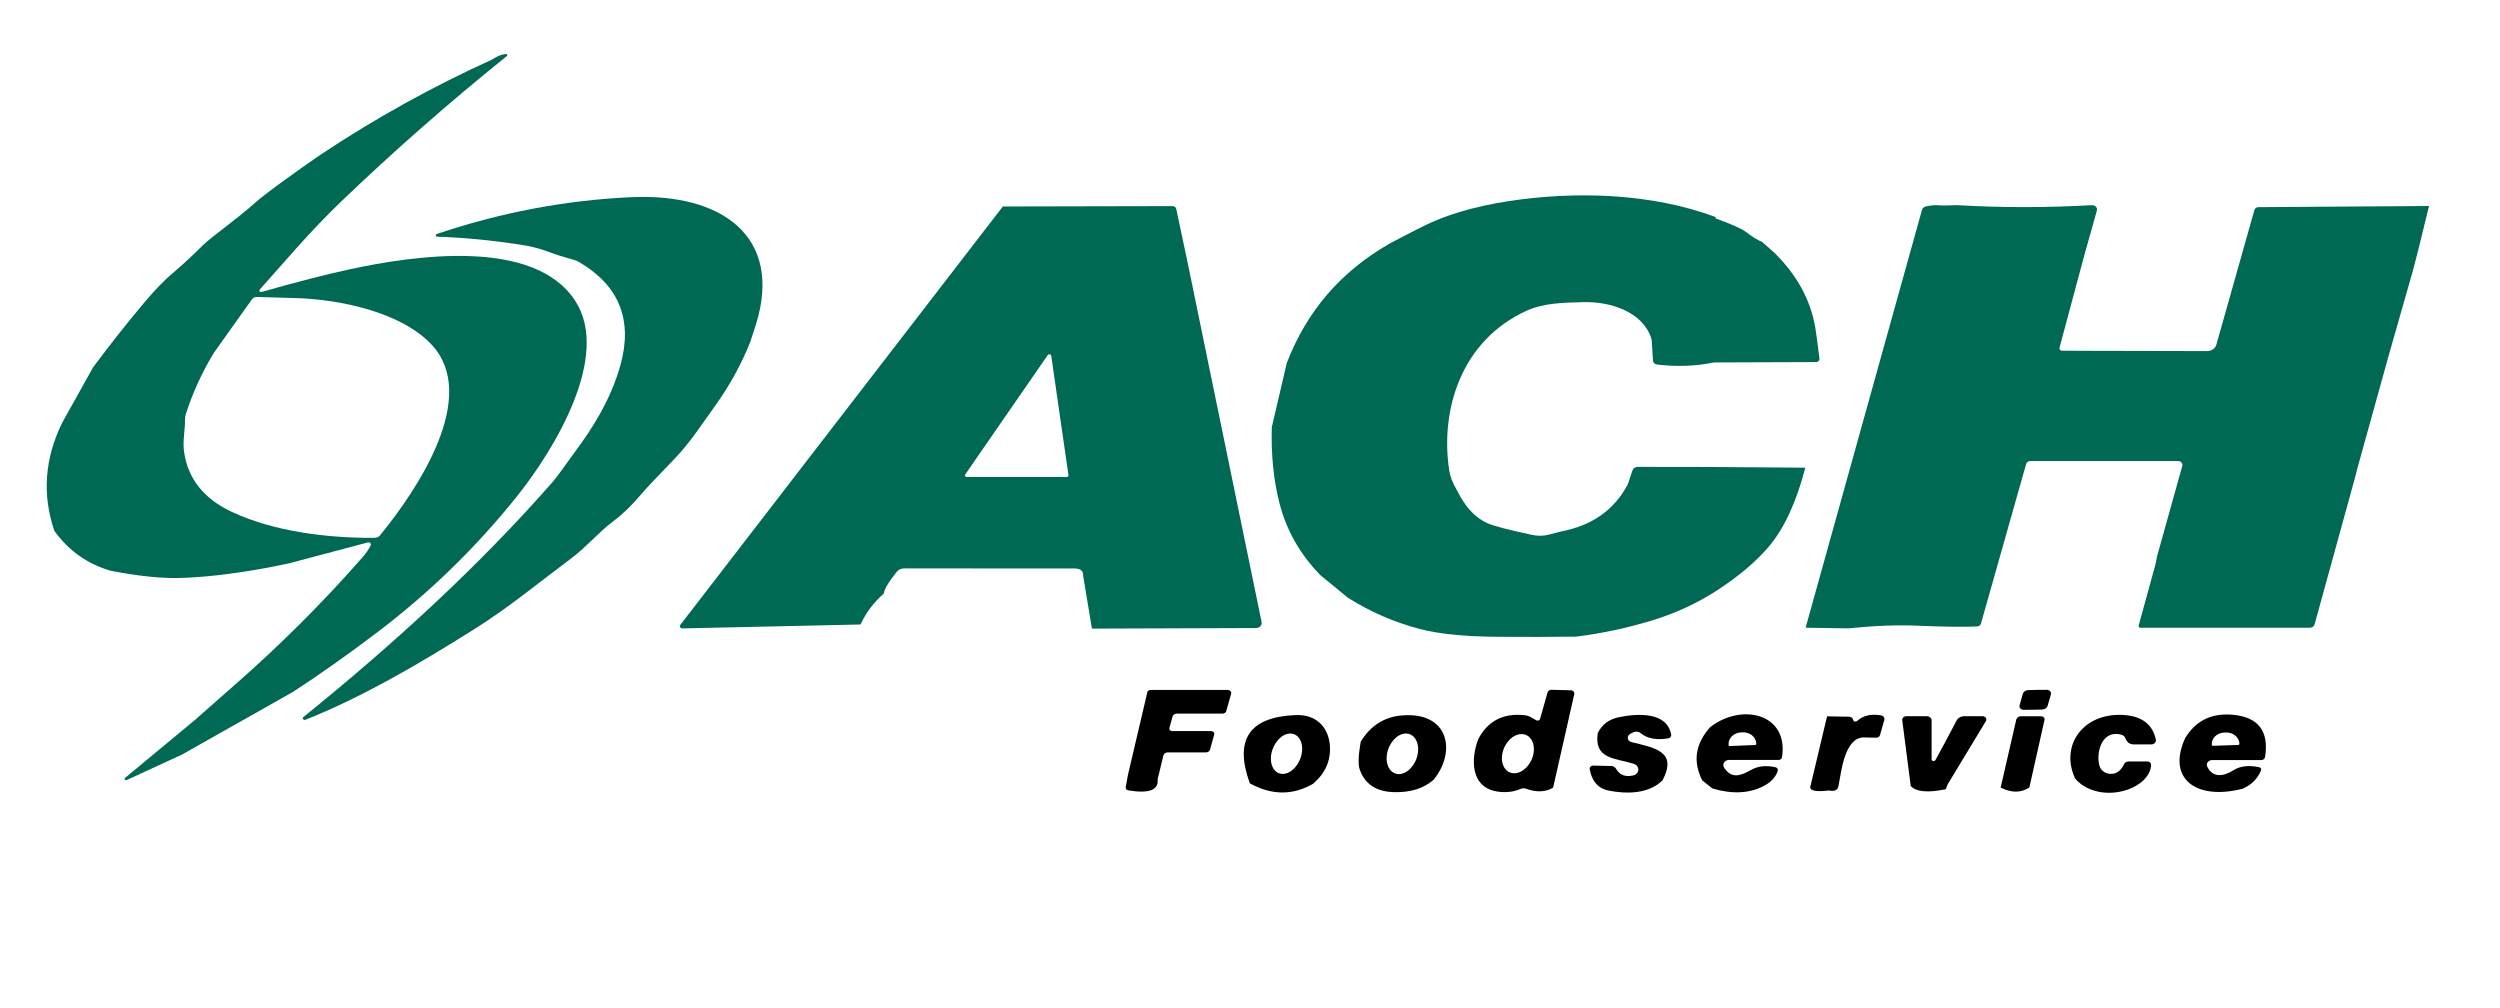
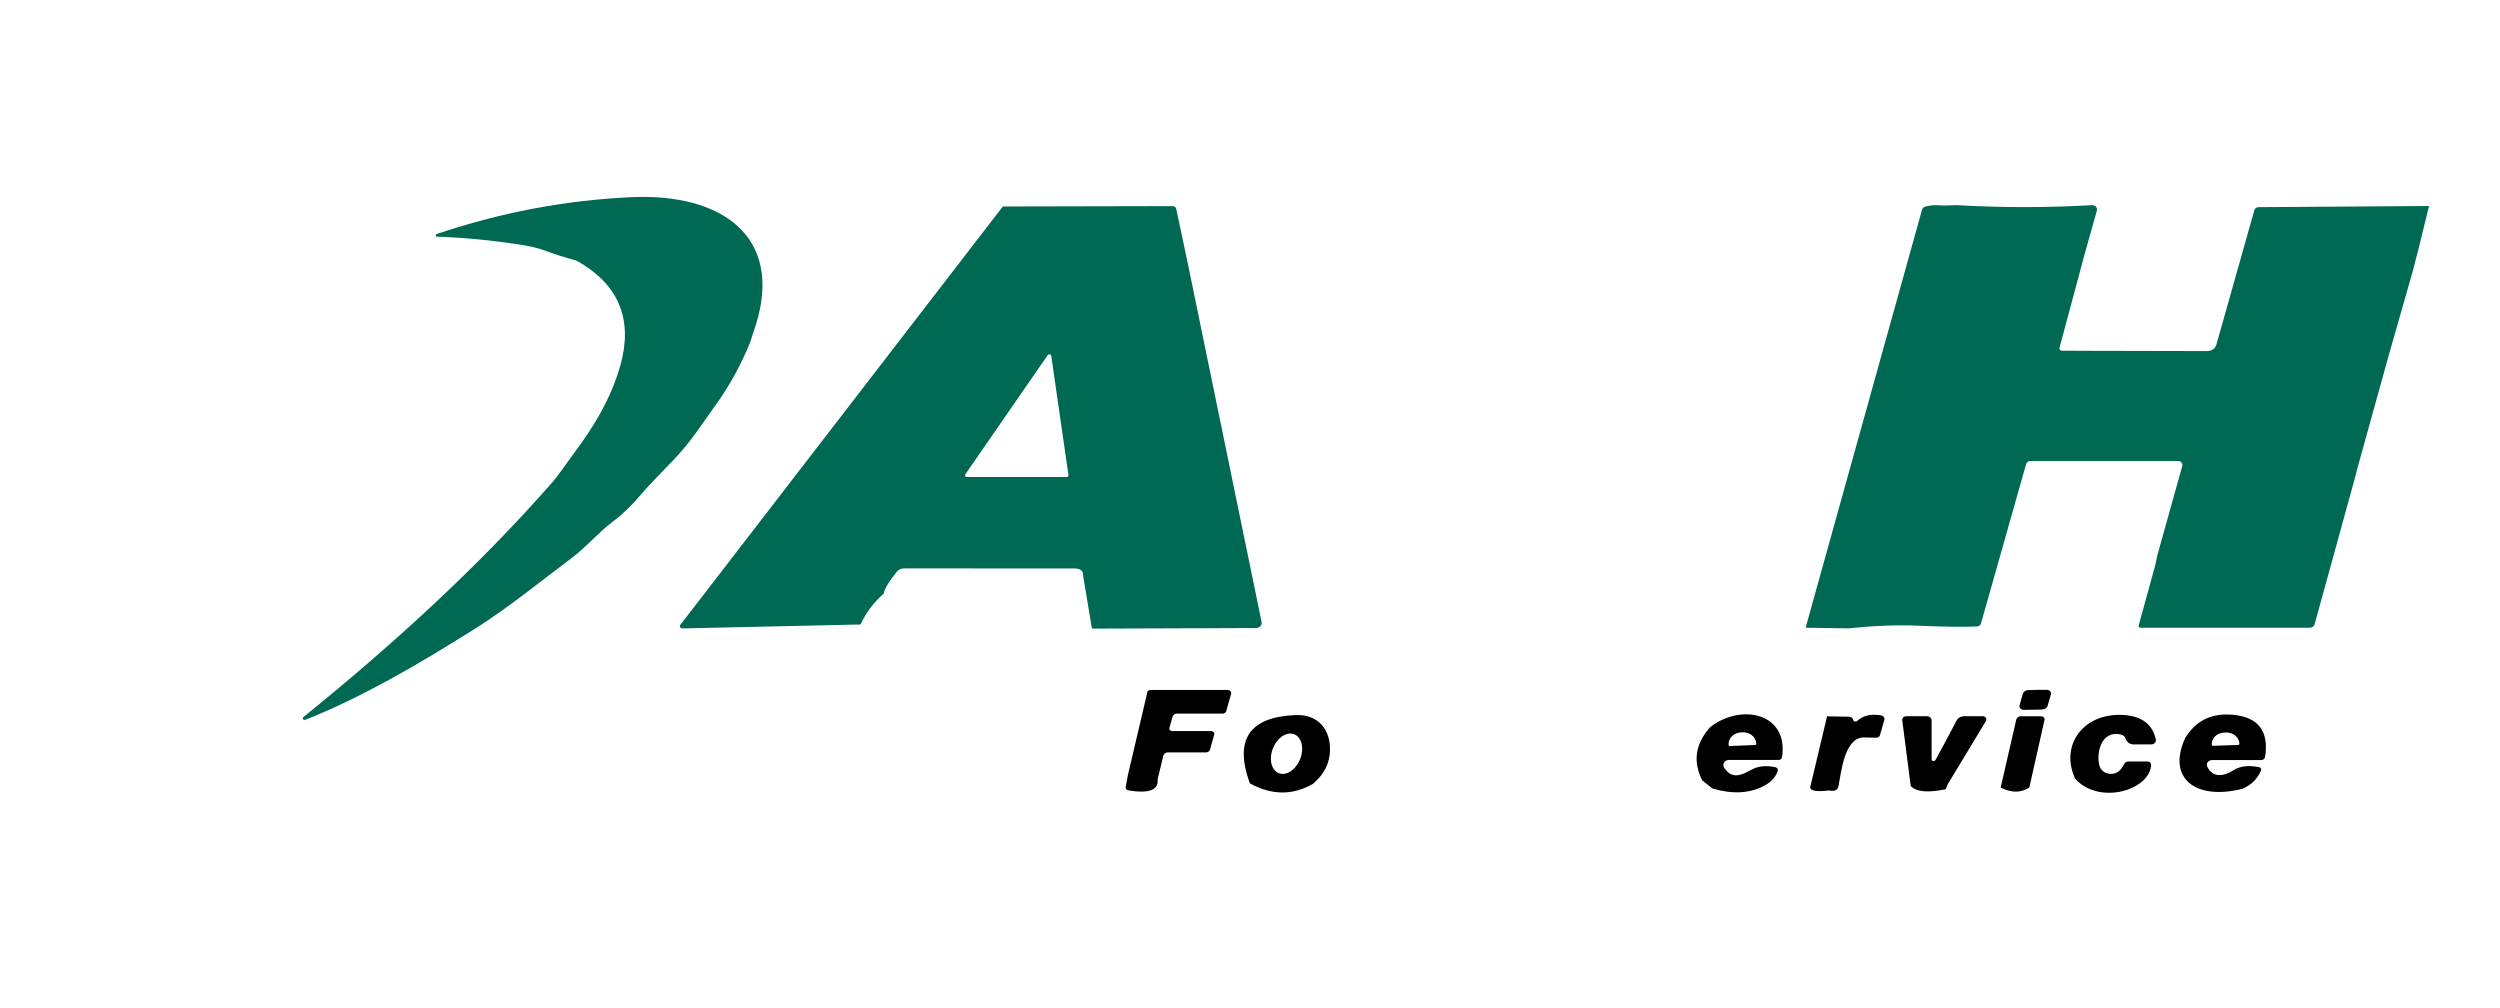
<svg xmlns="http://www.w3.org/2000/svg" width="424" height="171" viewBox="0 0 424 171" fill="none">
-   <path d="M50.17 42.21L44.05 49.113C43.95 49.221 43.97 49.374 44.09 49.473C44.17 49.527 44.27 49.545 44.36 49.518C50.47 47.781 55.51 46.485 59.47 45.639C70.17 43.353 90.52 40.293 97.53 50.976C103.7 60.372 93.98 76.293 87.72 84.123C80.76 92.835 72.78 100.593 63.79 107.388C58.68 111.249 53.98 114.561 49.69 117.342L30.89 127.962L21.5 132.291C21.38 132.345 21.23 132.309 21.16 132.192C21.11 132.102 21.13 131.985 21.22 131.922L33.03 122.13L39.58 116.361C47.45 109.485 54.75 102.195 61.5 94.5C62.05 93.879 62.5 93.213 62.87 92.502C62.96 92.313 62.87 92.097 62.66 92.016C62.57 91.98 62.47 91.971 62.38 91.998L48.91 95.571L45.42 96.273C39.55 97.353 34.5 97.938 30.25 98.028C27.17 98.091 23.36 97.686 18.82 96.813C14.85 95.67 11.64 93.411 9.21 90.018C7.12 83.826 7.58 77.688 10.59 71.613L15.8 62.28C18.55 58.581 21.42 54.945 24.41 51.381C26.27 49.176 27.88 47.502 29.25 46.359C30.81 45.054 32.53 43.47 34.41 41.589C34.97 41.04 36.39 39.888 38.66 38.151C40.35 36.855 41.77 35.703 42.91 34.695C45.44 32.454 48.48 30.438 51.33 28.341L54.58 26.091C63.73 20.016 73.38 14.679 83.52 10.062C84.29 9.531 85.04 9.234 85.77 9.153C85.9 9.135 86.01 9.216 86.03 9.333C86.03 9.405 86.01 9.468 85.95 9.522C76.15 17.397 66.77 25.641 57.8 34.236C55.42 36.522 52.88 39.177 50.17 42.21ZM36.29 59.814C34.25 63.171 32.66 66.645 31.51 70.254C31.42 70.542 31.38 70.83 31.38 71.127C31.4 72.99 30.95 74.781 31.22 76.653C31.88 81.207 34.58 84.6 39.33 86.823C46.46 90.162 55.66 91.287 63.52 91.215C63.89 91.215 64.24 91.053 64.46 90.783C70.86 82.971 81.35 67.23 73.22 58.473C68.17 53.019 57.77 50.724 49.83 50.544L43.56 50.364C43.24 50.355 42.93 50.499 42.75 50.742L36.29 59.814Z" fill="#006953" />
  <path d="M128.23 54.963L127.23 58.032C125.73 61.767 123.81 65.268 121.48 68.553C119.32 71.604 118.19 73.197 118.08 73.341C116.84 75.06 115.59 76.572 114.34 77.877C111.26 81.054 109.38 83.052 108.71 83.862C107.21 85.671 105.58 87.237 103.82 88.56C101.59 90.225 99.41 92.799 97.01 94.599C91.2 98.937 86.48 102.897 80.57 106.623C70.68 112.86 61.14 118.368 51.77 122.085C51.61 122.139 51.43 122.067 51.37 121.923C51.32 121.815 51.35 121.698 51.44 121.626C66.78 109.224 81.27 95.976 93.87 81.576C94.28 81.108 95.84 78.984 98.54 75.213C101.81 70.668 104.03 66.249 105.22 61.956C107.36 54.27 105.02 48.429 98.19 44.433C97.91 44.262 97.6 44.136 97.28 44.055C95.71 43.632 94.2 43.155 92.74 42.606C91.46 42.129 89.9 41.742 88.06 41.463C83.25 40.734 78.61 40.293 74.14 40.14C74 40.131 73.89 40.023 73.9 39.888C73.9 39.798 73.97 39.726 74.06 39.69C84.87 36.045 95.84 33.966 106.98 33.444C122.48 32.715 132.79 40.149 128.23 54.963Z" fill="#006953" />
-   <path d="M298.81 40.986L300.99 42.921C304.75 46.638 307.04 50.823 307.86 55.476C307.97 56.088 308.21 57.87 308.58 60.822C308.62 61.11 308.4 61.371 308.08 61.407C308.06 61.407 308.03 61.407 308.01 61.407L290.98 61.47C290.77 61.47 290.56 61.488 290.35 61.533C287.48 62.109 284.37 62.208 281.03 61.83C280.65 61.785 280.37 61.506 280.35 61.173L280.14 57.861C280.13 57.681 280.09 57.501 280.04 57.33C278.58 52.92 273.21 51.102 268.47 51.246C265.25 51.336 261.84 51.354 258.84 52.731C247.87 57.762 244.19 69.453 245.8 79.857C245.95 80.82 246.37 81.891 247.05 83.079L247.67 84.213C248.91 86.418 250.45 87.921 252.28 88.74C253.3 89.199 255.79 89.847 259.76 90.702C260.79 90.927 261.76 90.918 262.69 90.675C264.02 90.324 264.7 90.153 264.73 90.144C270 89.145 273.77 86.49 276.04 82.197C276.07 82.134 276.1 82.071 276.12 82.008L276.87 79.767C276.98 79.416 277.34 79.182 277.75 79.182L290.09 79.2L306.18 79.317C304.67 85.14 302.61 89.604 300 92.691C297.83 95.256 294.86 97.767 291.09 100.206C287.78 102.339 284.16 104.013 280.24 105.21C275.98 106.515 271.66 107.433 267.29 107.973C262.82 108.027 258.38 108.036 253.97 108C248.36 107.955 243.97 107.514 240.8 106.677C236.43 105.525 232.36 103.752 228.59 101.367L223.96 97.569C220.49 94.023 218.16 89.919 216.98 85.266C215.99 81.351 215.56 77.076 215.7 72.423L218.24 61.569C221.61 52.785 227.42 46.035 235.65 41.328C236.14 41.049 237.98 40.095 241.18 38.466C245.11 36.468 250 35.019 255.83 34.119C267.1 32.391 280.01 32.724 290.99 36.819C291.02 36.837 291.05 36.873 291.06 36.9C291.06 36.918 291.06 36.927 291.03 36.927C290.98 36.909 290.93 36.909 290.9 36.936C290.88 36.954 290.89 36.999 290.92 37.017C290.92 37.017 290.94 37.026 290.95 37.035C293.71 38.043 295.42 38.799 296.07 39.303C297.27 40.23 298.18 40.788 298.81 40.986Z" fill="#006953" />
  <path d="M201.49 44.865L203.14 52.893L213.97 105.507C214.06 105.975 213.72 106.416 213.21 106.497C213.16 106.497 213.1 106.515 213.04 106.515L185.19 106.614L183.7 97.659C183.75 96.831 183.27 96.417 182.25 96.417C172.58 96.417 162.94 96.408 153.33 96.399C152.85 96.399 152.4 96.606 152.12 96.948C150.77 98.604 150.02 99.846 149.87 100.683C148.14 102.222 146.84 103.959 145.95 105.912L115.73 106.578C115.5 106.578 115.31 106.416 115.3 106.209C115.3 106.128 115.33 106.056 115.38 105.984L170.08 35.019L198.88 34.956C199.18 34.956 199.43 35.145 199.49 35.415L201.49 44.865ZM178.29 60.336C178.27 60.174 178.11 60.066 177.93 60.084C177.83 60.093 177.75 60.147 177.7 60.219L163.71 80.46C163.62 80.595 163.66 80.775 163.81 80.856C163.86 80.883 163.93 80.901 163.99 80.901H180.9C181.08 80.901 181.22 80.766 181.21 80.604C181.21 80.595 181.21 80.586 181.21 80.577L178.29 60.336Z" fill="#006953" />
  <path d="M329.54 34.857L331.94 34.794C339.44 35.235 347.06 35.235 354.79 34.794C355.24 34.776 355.63 35.082 355.65 35.487C355.65 35.559 355.65 35.64 355.63 35.712L353.48 43.362L349.29 58.986C349.23 59.202 349.39 59.418 349.63 59.472C349.66 59.472 349.69 59.481 349.72 59.481L354.04 59.499L374.35 59.544C375.07 59.544 375.71 59.103 375.89 58.473L382.35 35.613C382.43 35.334 382.71 35.136 383.03 35.136L411.96 34.938L410.28 41.814L409.22 45.936L405.13 60.264L399.81 79.434L399.43 80.937L392.55 105.903C392.46 106.227 392.14 106.461 391.77 106.461H363.03C362.85 106.461 362.71 106.326 362.71 106.173C362.71 106.155 362.71 106.128 362.71 106.11L365.55 95.787L365.85 94.302L370.12 79.011C370.21 78.66 369.98 78.3 369.59 78.219C369.53 78.21 369.48 78.201 369.42 78.201H344.33C344 78.201 343.71 78.408 343.63 78.696L335.97 105.759C335.89 106.038 335.63 106.236 335.31 106.245C332.88 106.344 329.55 106.308 325.31 106.119C321.78 105.966 317.84 106.119 313.49 106.569L306.23 106.461L325.97 35.595C326.05 35.316 326.28 35.1 326.58 35.019C327.44 34.794 328.42 34.74 329.53 34.857H329.54Z" fill="#006953" />
  <path d="M196.33 132.183C196.53 134.001 194.87 134.622 191.35 134.046C191.07 134.001 190.88 133.758 190.92 133.506L191.29 131.463L194.59 117.396C194.64 117.171 194.86 117.018 195.12 117.018H208.25C208.56 117.018 208.82 117.252 208.82 117.531C208.82 117.576 208.82 117.612 208.8 117.657L207.97 120.609C207.9 120.852 207.65 121.023 207.37 121.023H199.62C199.26 121.023 198.95 121.239 198.86 121.554L198.33 123.453C198.26 123.687 198.42 123.921 198.67 123.975C198.71 123.975 198.75 123.984 198.79 123.993H205.41C205.71 123.993 205.95 124.209 205.95 124.47C205.95 124.515 205.95 124.551 205.93 124.596L205.21 127.152C205.13 127.413 204.87 127.602 204.57 127.602H198.04C197.69 127.602 197.38 127.827 197.31 128.133L196.33 132.183Z" fill="black" />
-   <path d="M263.41 133.578C262.12 134.352 260.59 134.415 258.82 133.767C258.52 133.659 258.19 133.668 257.9 133.794C256.81 134.271 255.59 134.442 254.24 134.289C249.24 133.722 249.47 128.529 250.72 125.343C252.33 122.274 254.93 120.924 258.51 121.293C259.54 121.401 259.81 121.797 260.57 122.166C260.78 122.274 261.04 122.202 261.16 122.013C261.18 121.986 261.19 121.95 261.2 121.914L262.46 117.45C262.54 117.171 262.82 116.982 263.14 116.991L266.43 117.072C266.76 117.081 267.02 117.324 267.01 117.621C267.01 117.648 267.01 117.684 267 117.711L263.41 133.578ZM258.61 124.578C257.26 124.182 255.64 125.316 254.99 127.107C254.34 128.898 254.91 130.671 256.26 131.067C257.61 131.463 259.23 130.329 259.88 128.538C260.53 126.747 259.96 124.974 258.61 124.578Z" fill="black" />
  <path d="M345.25 120.366C344.08 120.384 343.39 120.393 343.17 120.384C342.79 120.375 342.49 120.087 342.5 119.745C342.5 119.7 342.5 119.655 342.52 119.61L343.06 117.702C343.16 117.333 343.51 117.072 343.93 117.045C344.19 117.027 344.58 117.018 345.1 117.009C346.27 116.991 346.96 116.982 347.18 116.991C347.56 117 347.86 117.288 347.85 117.63C347.85 117.675 347.85 117.72 347.83 117.765L347.29 119.673C347.19 120.042 346.84 120.303 346.42 120.33C346.16 120.348 345.77 120.357 345.25 120.366Z" fill="black" />
  <path d="M222.72 132.912C219.28 134.919 215.7 134.901 211.97 132.858C209.28 125.451 211.87 121.59 219.74 121.275C223.3 121.131 225.33 123.39 225.55 126.477C225.72 128.988 224.78 131.13 222.72 132.912ZM219.31 124.47C217.98 124.11 216.41 125.334 215.79 127.188C215.17 129.042 215.75 130.842 217.08 131.193C218.41 131.553 219.98 130.329 220.6 128.475C221.22 126.621 220.64 124.821 219.31 124.47Z" fill="black" />
-   <path d="M243.13 132.255C241.48 133.704 239.27 134.406 236.5 134.352C233.44 134.289 231.47 133.002 230.6 130.482C230.32 129.681 230.38 128.115 230.77 125.802C232.43 123.075 234.76 121.59 237.75 121.338C245.84 120.663 247 127.566 243.13 132.255ZM238.9 124.461C237.54 124.119 235.97 125.361 235.39 127.224C234.81 129.087 235.43 130.887 236.79 131.229C238.15 131.571 239.72 130.329 240.3 128.466C240.88 126.594 240.26 124.803 238.9 124.461Z" fill="black" />
-   <path d="M281.97 132.336C279.69 134.64 275.95 134.694 272.85 134.091C271.07 133.749 269.99 132.534 269.61 130.455C269.56 130.158 269.79 129.888 270.11 129.843C270.15 129.843 270.18 129.843 270.22 129.843L273.27 129.915C273.62 129.924 273.93 130.104 274.08 130.383C274.69 131.454 275.67 131.823 277.02 131.508C277.63 131.364 277.99 130.806 277.83 130.257C277.73 129.924 277.46 129.663 277.1 129.546C273.81 128.529 270.34 128.763 270.98 124.335C271.69 122.868 272.9 121.968 274.61 121.626C277.9 120.96 282.75 120.762 283.43 124.596C283.48 124.884 283.27 125.163 282.95 125.217C280.94 125.568 279.36 125.262 278.22 124.317C277.77 123.948 277.17 124.011 276.41 124.524C276.04 124.776 275.96 125.244 276.24 125.586C276.35 125.721 276.51 125.82 276.7 125.865C280.63 126.828 284.55 127.431 281.97 132.345V132.336Z" fill="black" />
  <path d="M299.19 133.263C296.75 134.577 293.83 134.73 290.42 133.722L288.7 132.345C287.07 129.132 287.53 126.108 290.08 123.291C295.41 119.196 303.41 121.005 302.22 128.457C302.18 128.7 301.95 128.88 301.68 128.88H293.26C292.72 128.88 292.28 129.276 292.28 129.762C292.28 129.915 292.33 130.077 292.42 130.212C293.66 132.084 295.13 131.634 296.98 130.581C298.14 129.924 299.52 129.771 301.11 130.122C301.4 130.185 301.57 130.437 301.51 130.698V130.716C301.18 131.769 300.41 132.615 299.2 133.263H299.19ZM293.38 126.531L297.66 126.351C297.78 126.351 297.87 126.261 297.86 126.153V126.054C297.8 124.983 296.77 124.155 295.55 124.2L295.27 124.218C294.05 124.272 293.11 125.181 293.17 126.252V126.351C293.17 126.459 293.27 126.54 293.39 126.531H293.38Z" fill="black" />
  <path d="M311.84 133.074C311.79 133.956 311.23 134.289 310.18 134.064C307.75 134.361 306.72 134.064 307.09 133.182L309.87 121.491L313.62 121.554C313.9 121.554 314.14 121.716 314.24 121.95C314.3 122.103 314.34 122.184 314.35 122.202C314.46 122.373 314.69 122.427 314.88 122.337C314.91 122.319 314.94 122.301 314.97 122.274C315.98 121.347 317.34 121.032 319.05 121.329C319.41 121.392 319.66 121.707 319.59 122.031C319.59 122.04 319.59 122.058 319.59 122.067L318.85 124.659C318.77 124.929 318.5 125.118 318.19 125.109C316.84 125.073 316.11 125.055 316 125.064C312.8 125.217 312.28 130.995 311.85 133.074H311.84Z" fill="black" />
  <path d="M363.56 132.318C360.64 135.054 354.8 135.378 351.95 132.048C349.37 126.585 353.13 120.969 359.93 121.248C363.14 121.383 365.04 122.76 365.63 125.397C365.72 125.784 365.44 126.162 365.02 126.234C364.97 126.243 364.92 126.252 364.86 126.252H361.83C361.38 126.252 360.97 126.045 360.73 125.694C360.64 125.559 360.53 125.361 360.41 125.1C360.28 124.839 360.05 124.668 359.72 124.587C356.33 123.759 355.47 127.827 356.07 129.897C356.34 130.824 357.36 131.4 358.4 131.22C359.18 131.085 359.8 130.536 360.25 129.582C360.38 129.321 360.66 129.15 360.98 129.15H364.24C364.56 129.15 364.82 129.384 364.82 129.681C364.82 130.563 364.4 131.445 363.56 132.318Z" fill="black" />
  <path d="M380.36 133.767C372.27 135.837 367.48 131.913 370.62 125.154C372.39 122.247 375.03 120.933 378.54 121.212C382.97 121.563 384.85 123.948 384.16 128.385C384.12 128.682 383.83 128.907 383.5 128.907H375.17C374.68 128.907 374.28 129.267 374.28 129.708C374.28 129.807 374.3 129.915 374.35 130.005C375.23 131.949 377.08 131.715 378.8 130.626C379.93 129.915 381.39 129.744 383.16 130.122C383.4 130.167 383.54 130.383 383.49 130.599C383.49 130.617 383.48 130.635 383.47 130.653C382.9 132.066 381.86 133.101 380.36 133.767ZM375.33 126.486L379.6 126.342C379.71 126.342 379.8 126.261 379.8 126.162C379.8 126.162 379.8 126.162 379.8 126.153V126.072C379.74 125.019 378.73 124.191 377.52 124.236H377.22C376.02 124.29 375.08 125.181 375.12 126.234V126.315C375.12 126.414 375.22 126.495 375.33 126.486Z" fill="black" />
  <path d="M329.97 125.739L331.83 122.22C332.07 121.761 332.59 121.464 333.16 121.464H336.26C336.61 121.464 336.89 121.725 336.89 122.031C336.89 122.121 336.86 122.22 336.81 122.301L330.33 133.011L330.01 133.848C326.98 134.487 324.99 134.307 324.06 133.308L322.62 122.148C322.58 121.815 322.84 121.518 323.21 121.473C323.24 121.473 323.27 121.473 323.29 121.473H326.79C327.24 121.473 327.6 121.797 327.6 122.193V128.79C327.6 128.961 327.76 129.096 327.95 129.087C328.07 129.087 328.18 129.024 328.24 128.925L329.97 125.739Z" fill="black" />
  <path d="M344.18 133.551C342.78 134.487 341.16 134.496 339.31 133.578L341.96 122.04C342.04 121.716 342.36 121.482 342.73 121.482H346.19C346.5 121.482 346.76 121.707 346.76 121.995C346.76 122.031 346.76 122.058 346.75 122.094L344.18 133.551Z" fill="black" />
</svg>